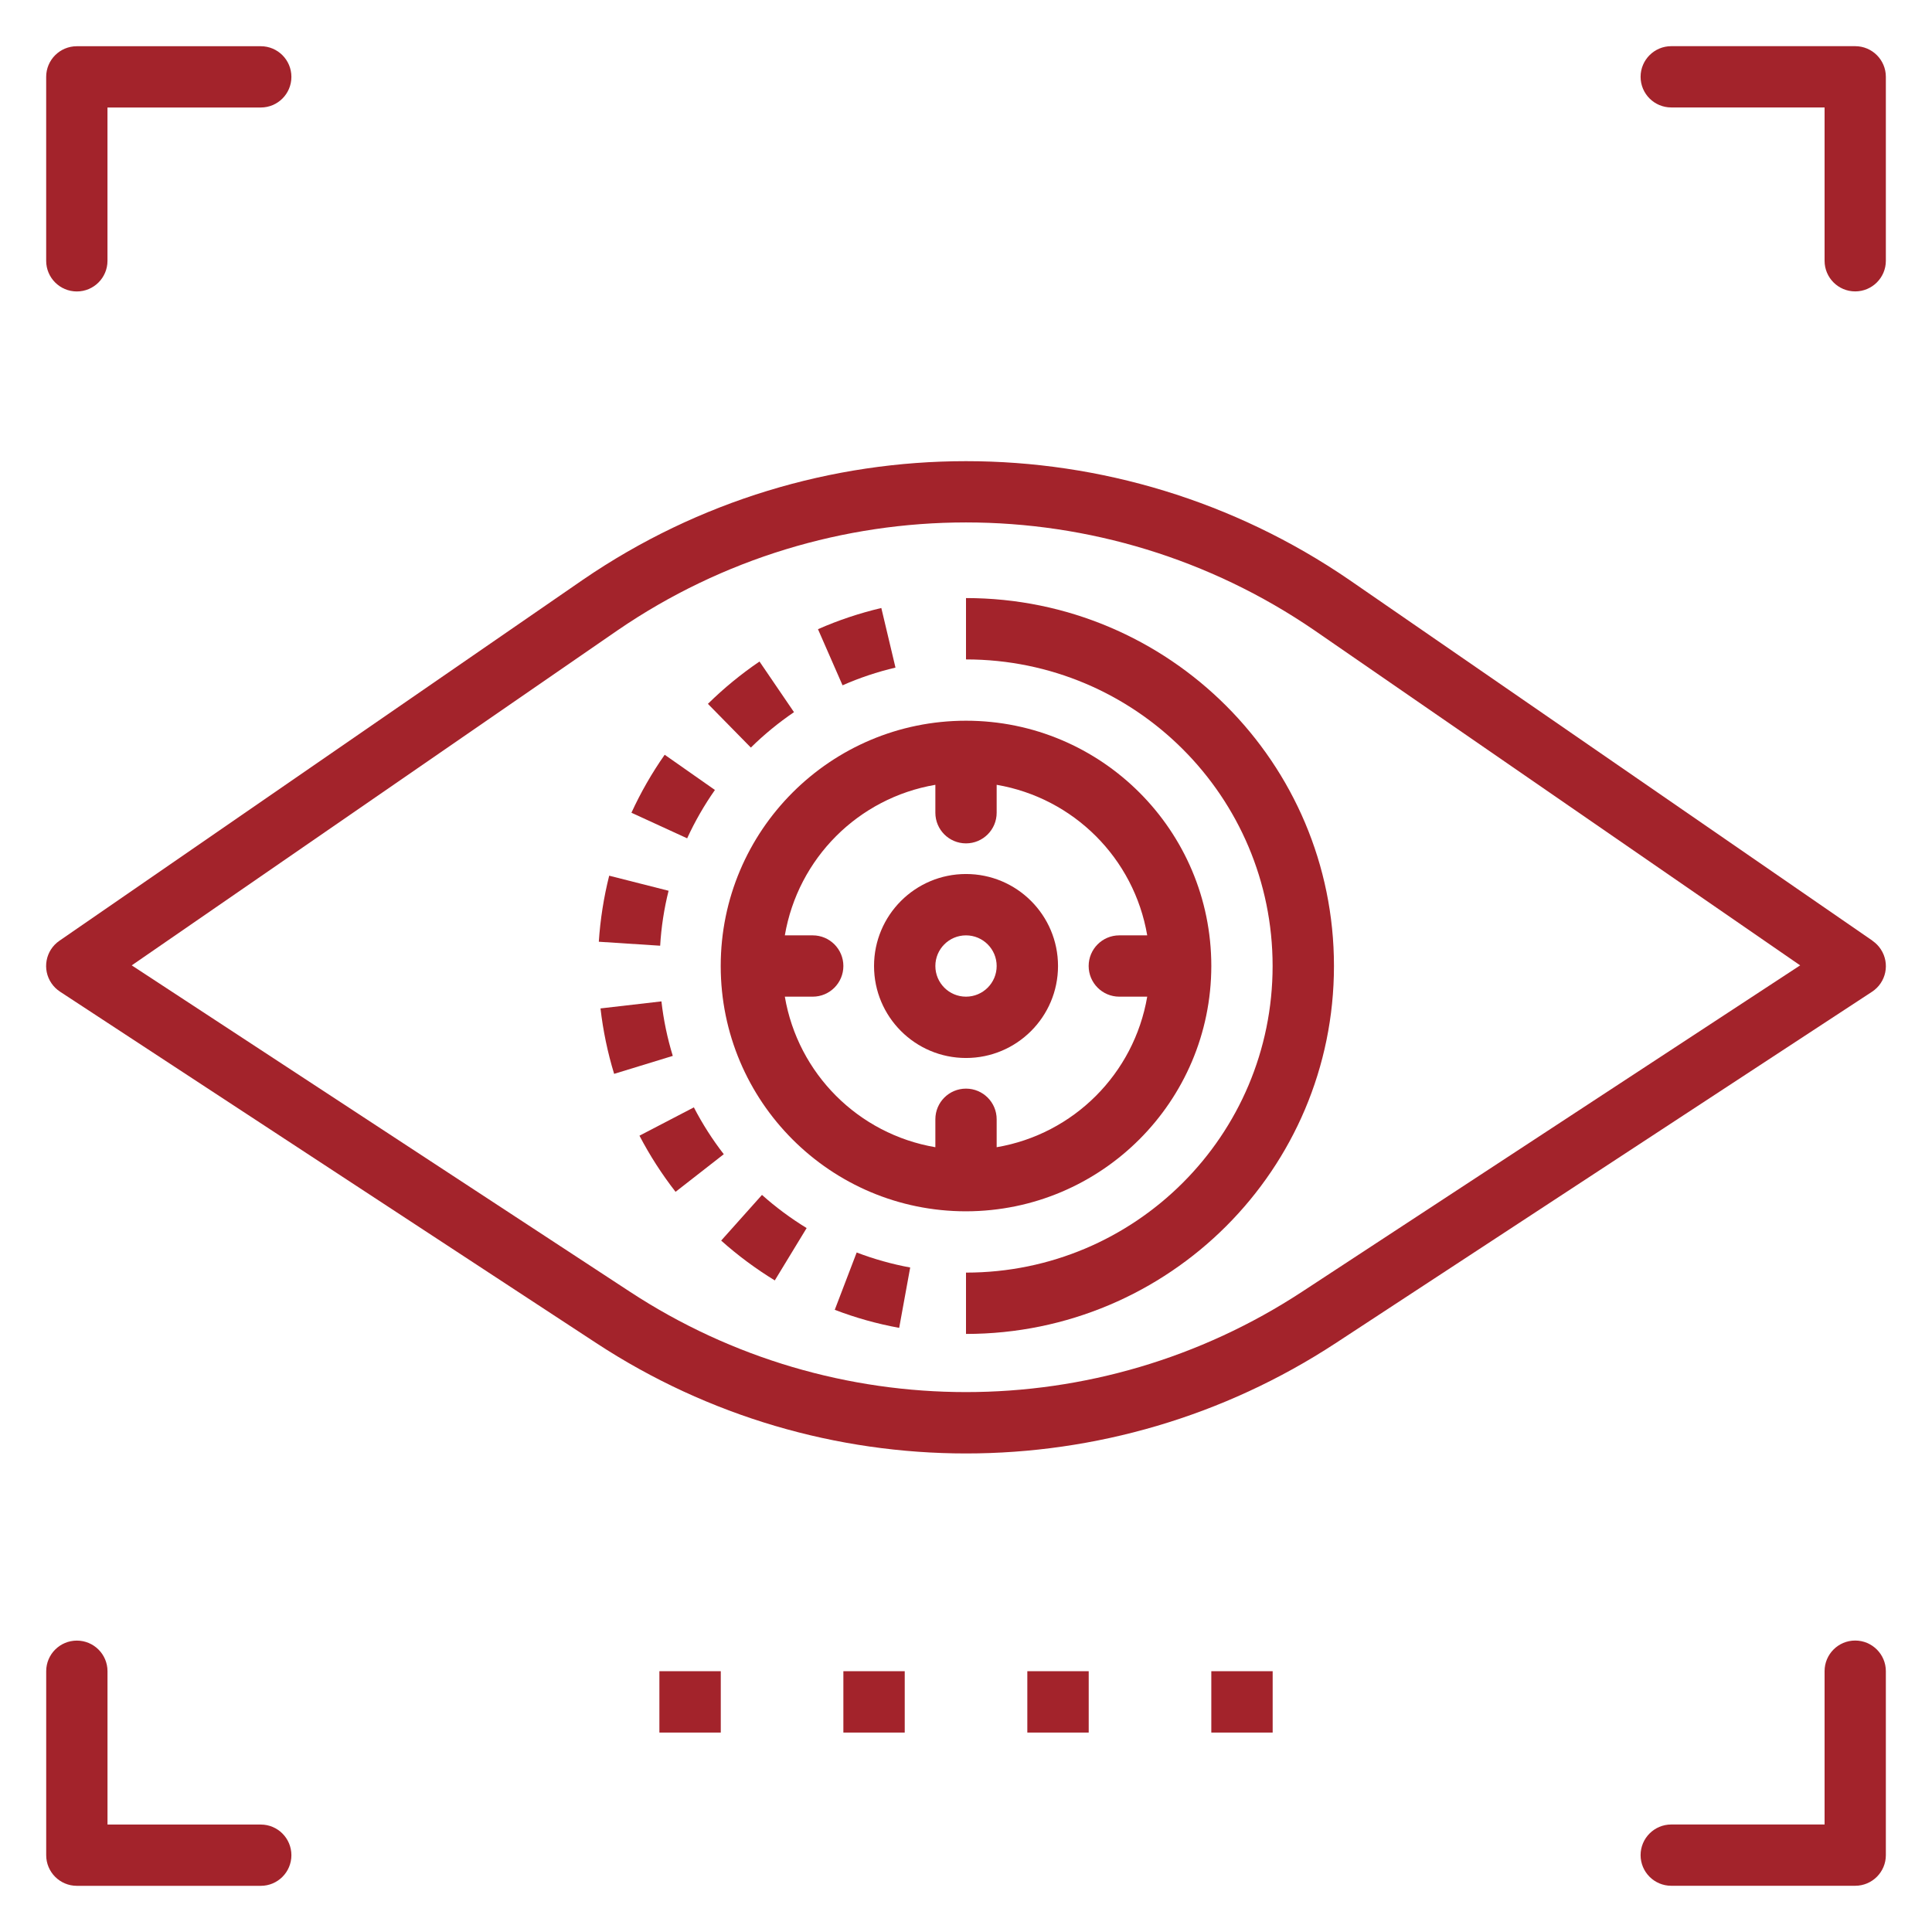
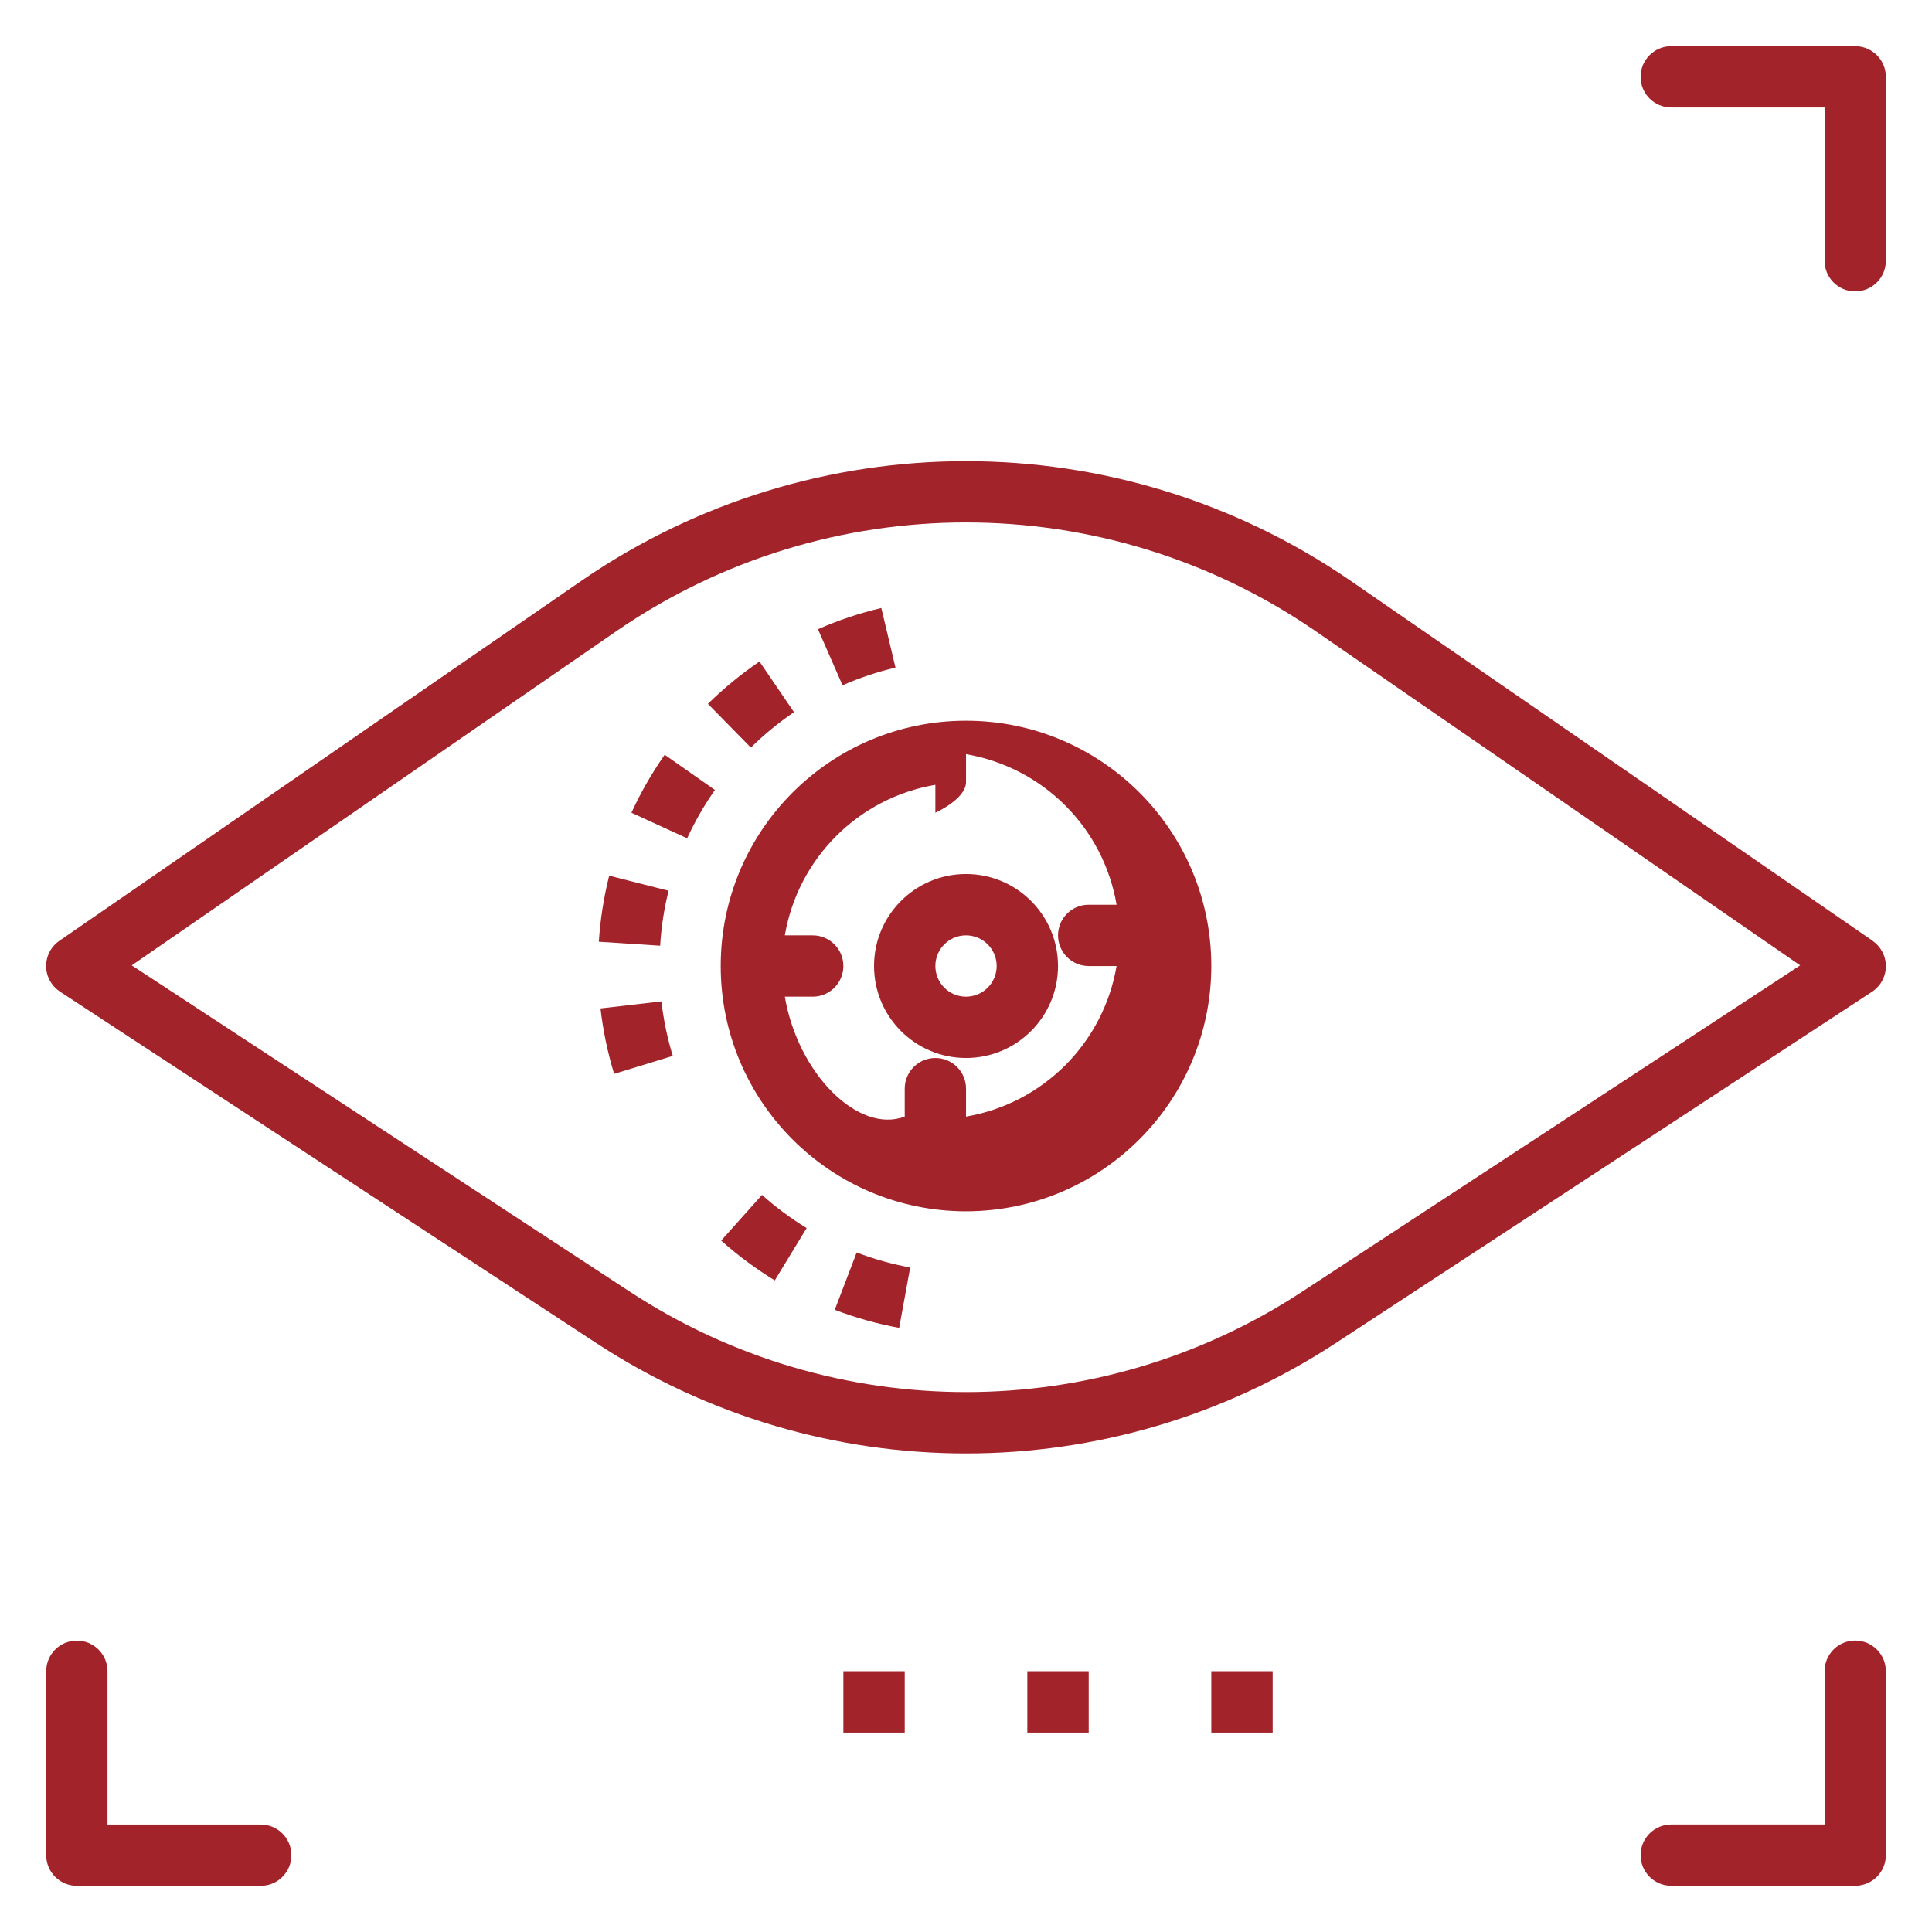
<svg xmlns="http://www.w3.org/2000/svg" version="1.1" id="Calque_1" x="0px" y="0px" width="70px" height="70px" viewBox="0 0 70 70" xml:space="preserve">
  <g>
    <path fill="#A3232B" d="M28.768,25.803l-1.25-1.835c-0.669,0.455-1.294,0.968-1.869,1.534l1.556,1.584   C27.686,26.612,28.208,26.184,28.768,25.803z" />
    <path fill="#A3232B" d="M25.903,28.622l-1.82-1.276c-0.464,0.662-0.867,1.365-1.205,2.101l2.019,0.927   C25.179,29.76,25.516,29.174,25.903,28.622z" />
    <path fill="#A3232B" d="M23.965,36.282l-2.208,0.255c0.093,0.804,0.258,1.598,0.494,2.371l2.125-0.651   C24.179,37.613,24.041,36.952,23.965,36.282z" />
    <path fill="#A3232B" d="M30.245,47.457c0.756,0.29,1.537,0.508,2.334,0.654l0.399-2.187c-0.66-0.122-1.311-0.304-1.939-0.544   L30.245,47.457z" />
    <path fill="#A3232B" d="M32.445,24.188l-0.513-2.159c-0.786,0.186-1.555,0.441-2.295,0.768l0.89,2.033   C31.146,24.557,31.788,24.343,32.445,24.188z" />
    <path fill="#A3232B" d="M26.129,44.949c0.604,0.539,1.254,1.021,1.943,1.443l1.154-1.897c-0.574-0.352-1.116-0.752-1.618-1.201   L26.129,44.949z" />
-     <path fill="#A3232B" d="M25.14,40.122l-1.971,1.026c0.374,0.716,0.812,1.397,1.308,2.034l1.747-1.363   C25.812,41.288,25.449,40.719,25.14,40.122z" />
    <path fill="#A3232B" d="M24.224,32.274l-2.152-0.546c-0.197,0.784-0.323,1.586-0.376,2.393l2.223,0.144   C23.958,33.594,24.061,32.926,24.224,32.274z" />
-     <path fill="#A3232B" d="M35,21.669v2.223c6.136,0,11.109,4.974,11.109,11.108S41.135,46.109,35,46.109v2.222   c7.363,0,13.332-5.969,13.332-13.331S42.363,21.669,35,21.669z" />
    <path fill="#A3232B" d="M35,38.333c1.841,0,3.334-1.493,3.334-3.333c0-1.841-1.493-3.333-3.334-3.333S31.668,33.159,31.668,35   C31.668,36.84,33.159,38.333,35,38.333z M35,33.89c0.614,0,1.111,0.498,1.111,1.11c0,0.613-0.497,1.111-1.111,1.111   S33.89,35.613,33.89,35C33.89,34.388,34.386,33.89,35,33.89z" />
-     <path fill="#A3232B" d="M43.888,35c0-4.908-3.979-8.887-8.888-8.887c-4.908,0-8.887,3.979-8.887,8.887   c0,4.909,3.979,8.888,8.887,8.888C39.907,43.882,43.883,39.905,43.888,35z M28.436,36.111h1.011c0.614,0,1.11-0.498,1.11-1.111   c0-0.612-0.496-1.11-1.11-1.11h-1.011c0.477-2.792,2.662-4.979,5.454-5.455v1.012c0,0.613,0.496,1.11,1.11,1.11   s1.111-0.497,1.111-1.11v-1.012c2.791,0.478,4.979,2.663,5.455,5.455h-1.013c-0.612,0-1.109,0.498-1.109,1.11   c0,0.613,0.497,1.111,1.109,1.111h1.013c-0.478,2.791-2.664,4.979-5.455,5.455v-1.013c0-0.613-0.497-1.11-1.111-1.11   s-1.11,0.497-1.11,1.11v1.013C31.098,41.09,28.911,38.902,28.436,36.111z" />
+     <path fill="#A3232B" d="M43.888,35c0-4.908-3.979-8.887-8.888-8.887c-4.908,0-8.887,3.979-8.887,8.887   c0,4.909,3.979,8.888,8.887,8.888C39.907,43.882,43.883,39.905,43.888,35z M28.436,36.111h1.011c0.614,0,1.11-0.498,1.11-1.111   c0-0.612-0.496-1.11-1.11-1.11h-1.011c0.477-2.792,2.662-4.979,5.454-5.455v1.012s1.111-0.497,1.111-1.11v-1.012c2.791,0.478,4.979,2.663,5.455,5.455h-1.013c-0.612,0-1.109,0.498-1.109,1.11   c0,0.613,0.497,1.111,1.109,1.111h1.013c-0.478,2.791-2.664,4.979-5.455,5.455v-1.013c0-0.613-0.497-1.11-1.111-1.11   s-1.11,0.497-1.11,1.11v1.013C31.098,41.09,28.911,38.902,28.436,36.111z" />
    <path fill="#A3232B" d="M67.848,34.086L48.876,21.002c-8.365-5.724-19.387-5.724-27.751,0L2.152,34.086   c-0.506,0.348-0.633,1.04-0.284,1.544c0.082,0.12,0.187,0.221,0.307,0.3l19.432,12.734c8.135,5.33,18.653,5.33,26.788,0   l19.431-12.73c0.515-0.337,0.657-1.024,0.321-1.537c-0.078-0.12-0.181-0.226-0.3-0.307L67.848,34.086z M47.177,46.802   c-7.394,4.848-16.959,4.848-24.354,0L4.773,34.977l17.612-12.146c7.604-5.203,17.624-5.203,25.229,0l17.609,12.146L47.177,46.802z" />
-     <path fill="#A3232B" d="M2.784,10.56c0.612,0,1.11-0.497,1.11-1.109V3.895h5.555c0.613,0,1.109-0.496,1.109-1.11   c0-0.613-0.496-1.11-1.109-1.11H2.784c-0.614,0-1.111,0.497-1.111,1.11V9.45C1.673,10.062,2.17,10.56,2.784,10.56z" />
    <path fill="#A3232B" d="M67.217,59.44c-0.613,0-1.109,0.497-1.109,1.109v5.556h-5.556c-0.612,0-1.11,0.497-1.11,1.11   s0.498,1.11,1.11,1.11h6.665c0.613,0,1.111-0.497,1.111-1.11V60.55C68.328,59.938,67.83,59.44,67.217,59.44z" />
    <path fill="#A3232B" d="M9.449,68.327c0.613,0,1.109-0.497,1.109-1.11c0-0.612-0.496-1.11-1.109-1.11H3.895v-5.556   c0-0.612-0.498-1.109-1.11-1.109c-0.614,0-1.111,0.497-1.111,1.109v6.666c0,0.613,0.497,1.11,1.111,1.11H9.449z" />
    <path fill="#A3232B" d="M67.217,1.673h-6.665c-0.612,0-1.11,0.497-1.11,1.11c0,0.614,0.498,1.11,1.11,1.11h5.556v5.556   c0,0.612,0.496,1.109,1.109,1.109s1.111-0.497,1.111-1.109V2.783C68.328,2.17,67.83,1.673,67.217,1.673z" />
-     <rect x="23.891" y="60.551" fill="#A3232B" width="2.224" height="2.223" />
    <rect x="30.557" y="60.551" fill="#A3232B" width="2.223" height="2.223" />
    <rect x="37.222" y="60.551" fill="#A3232B" width="2.224" height="2.223" />
    <rect x="43.888" y="60.551" fill="#A3232B" width="2.223" height="2.223" />
  </g>
</svg>